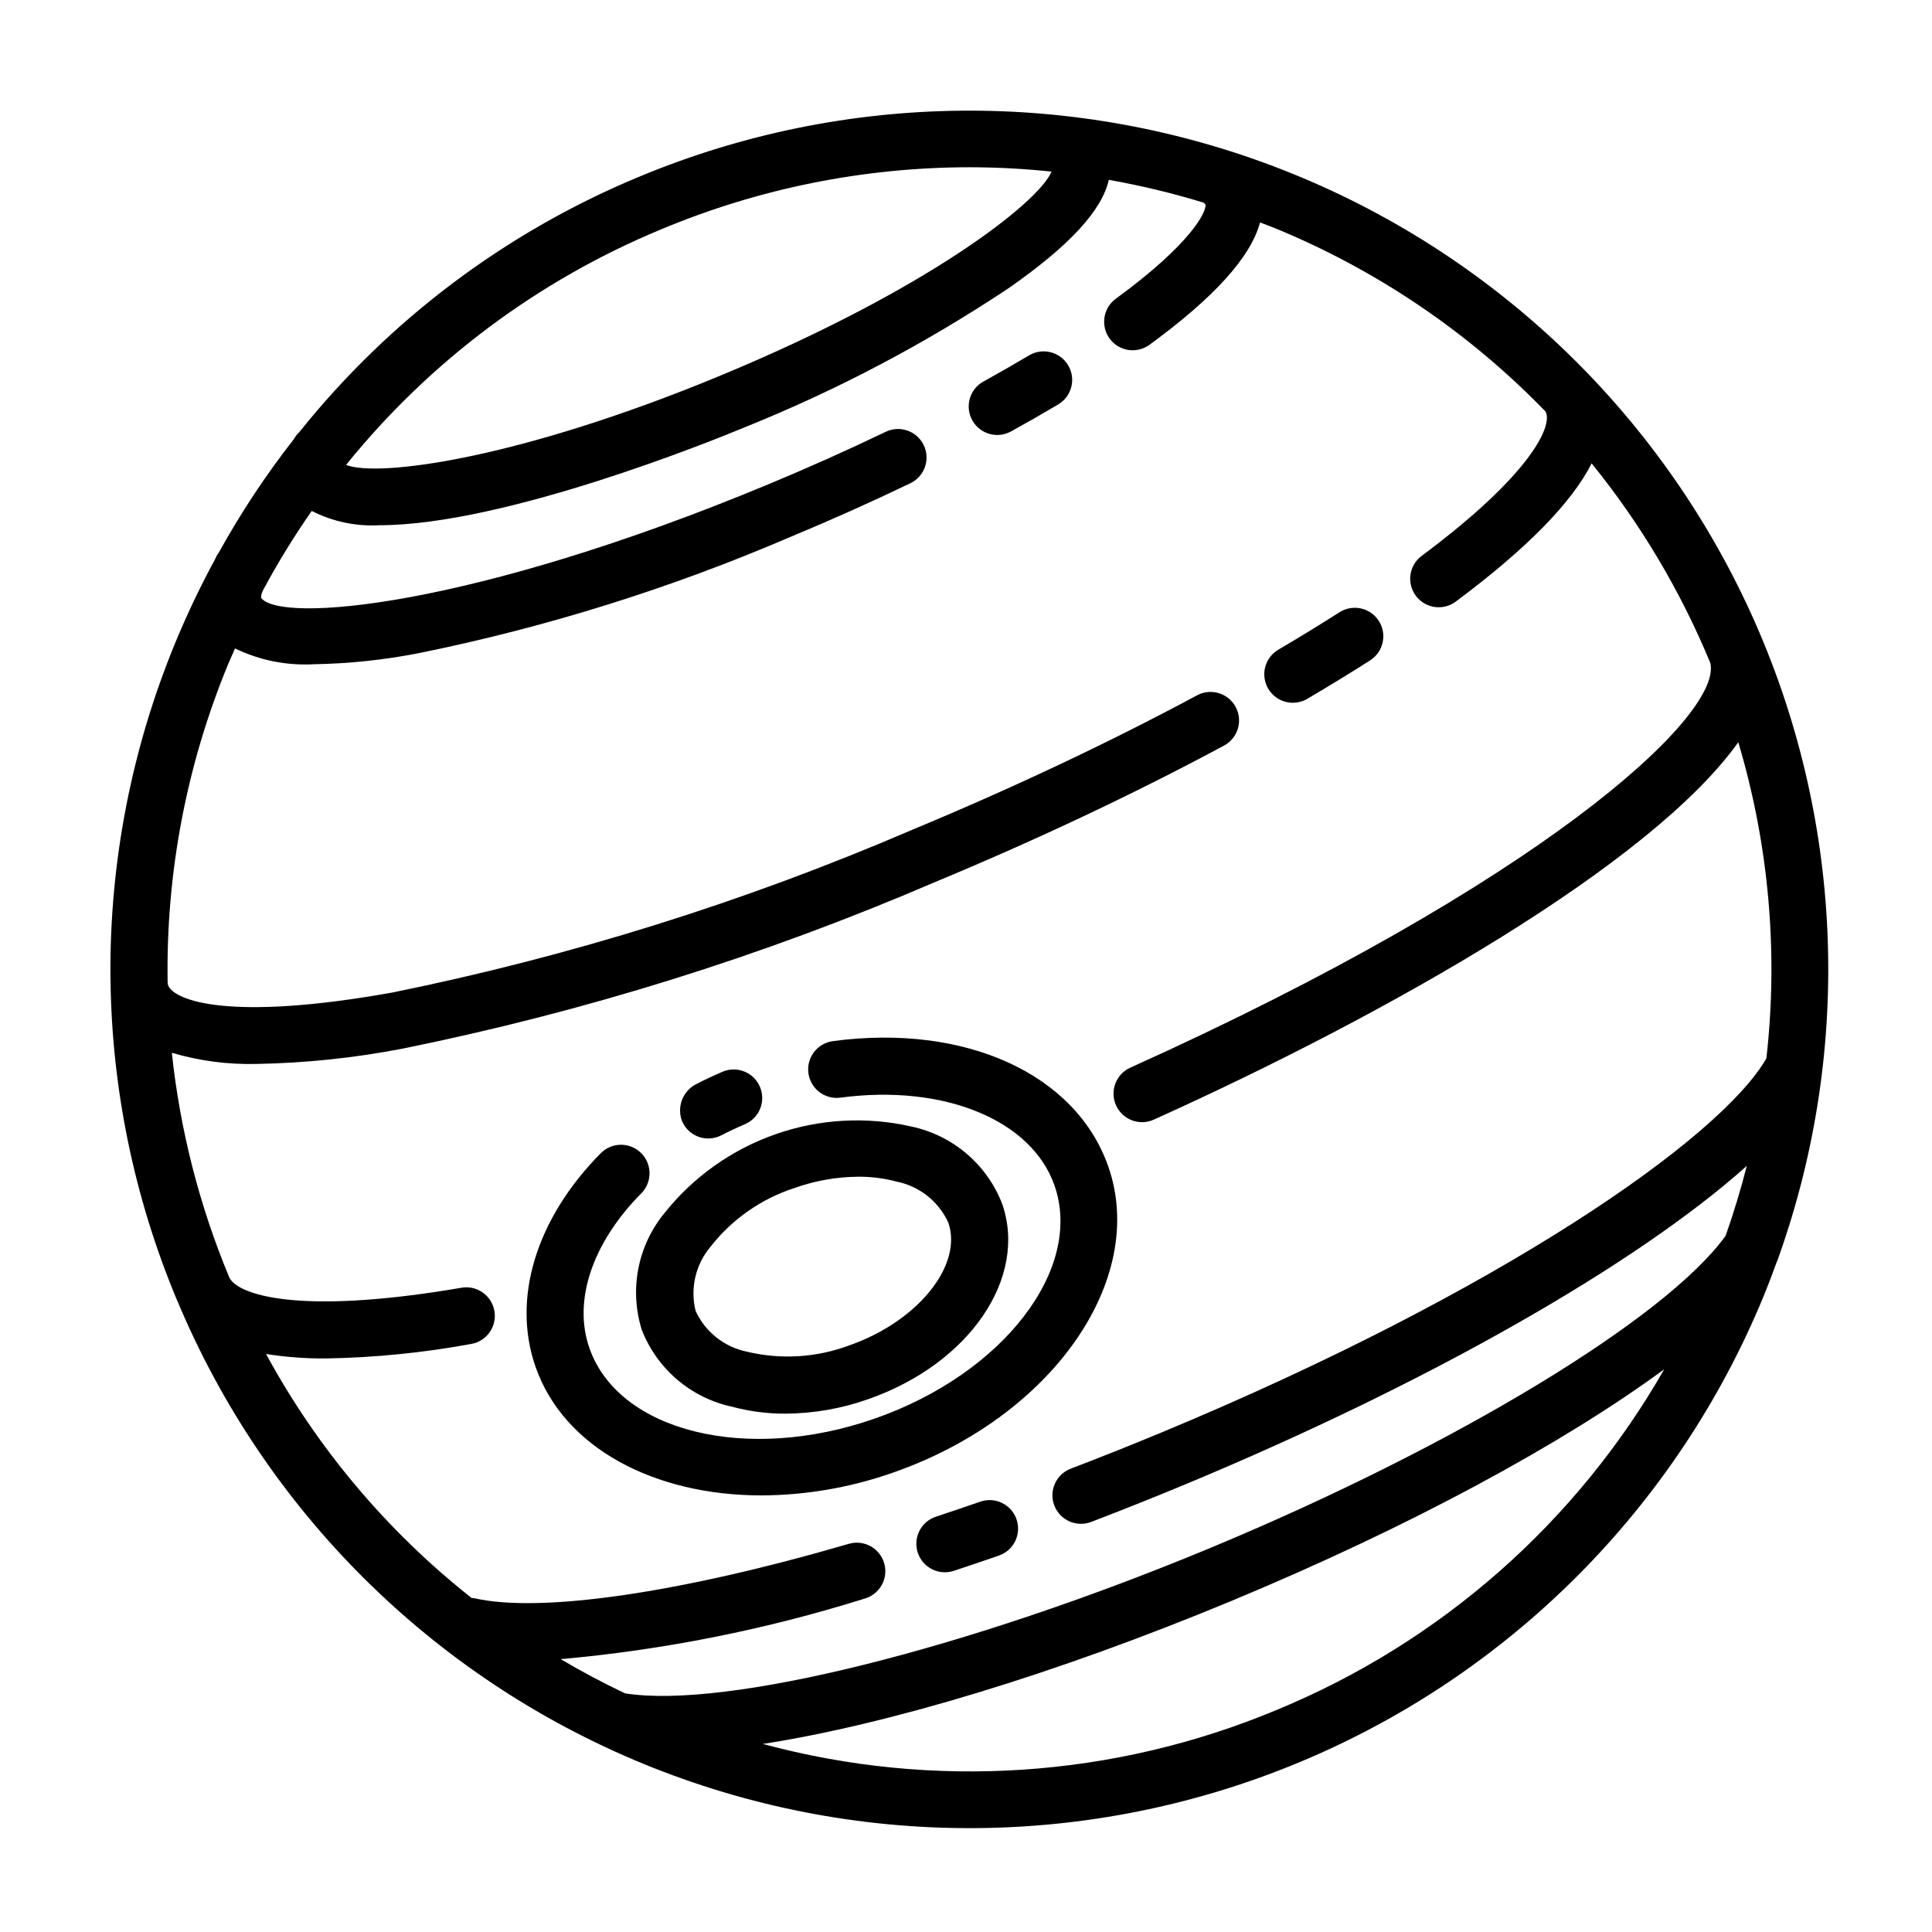
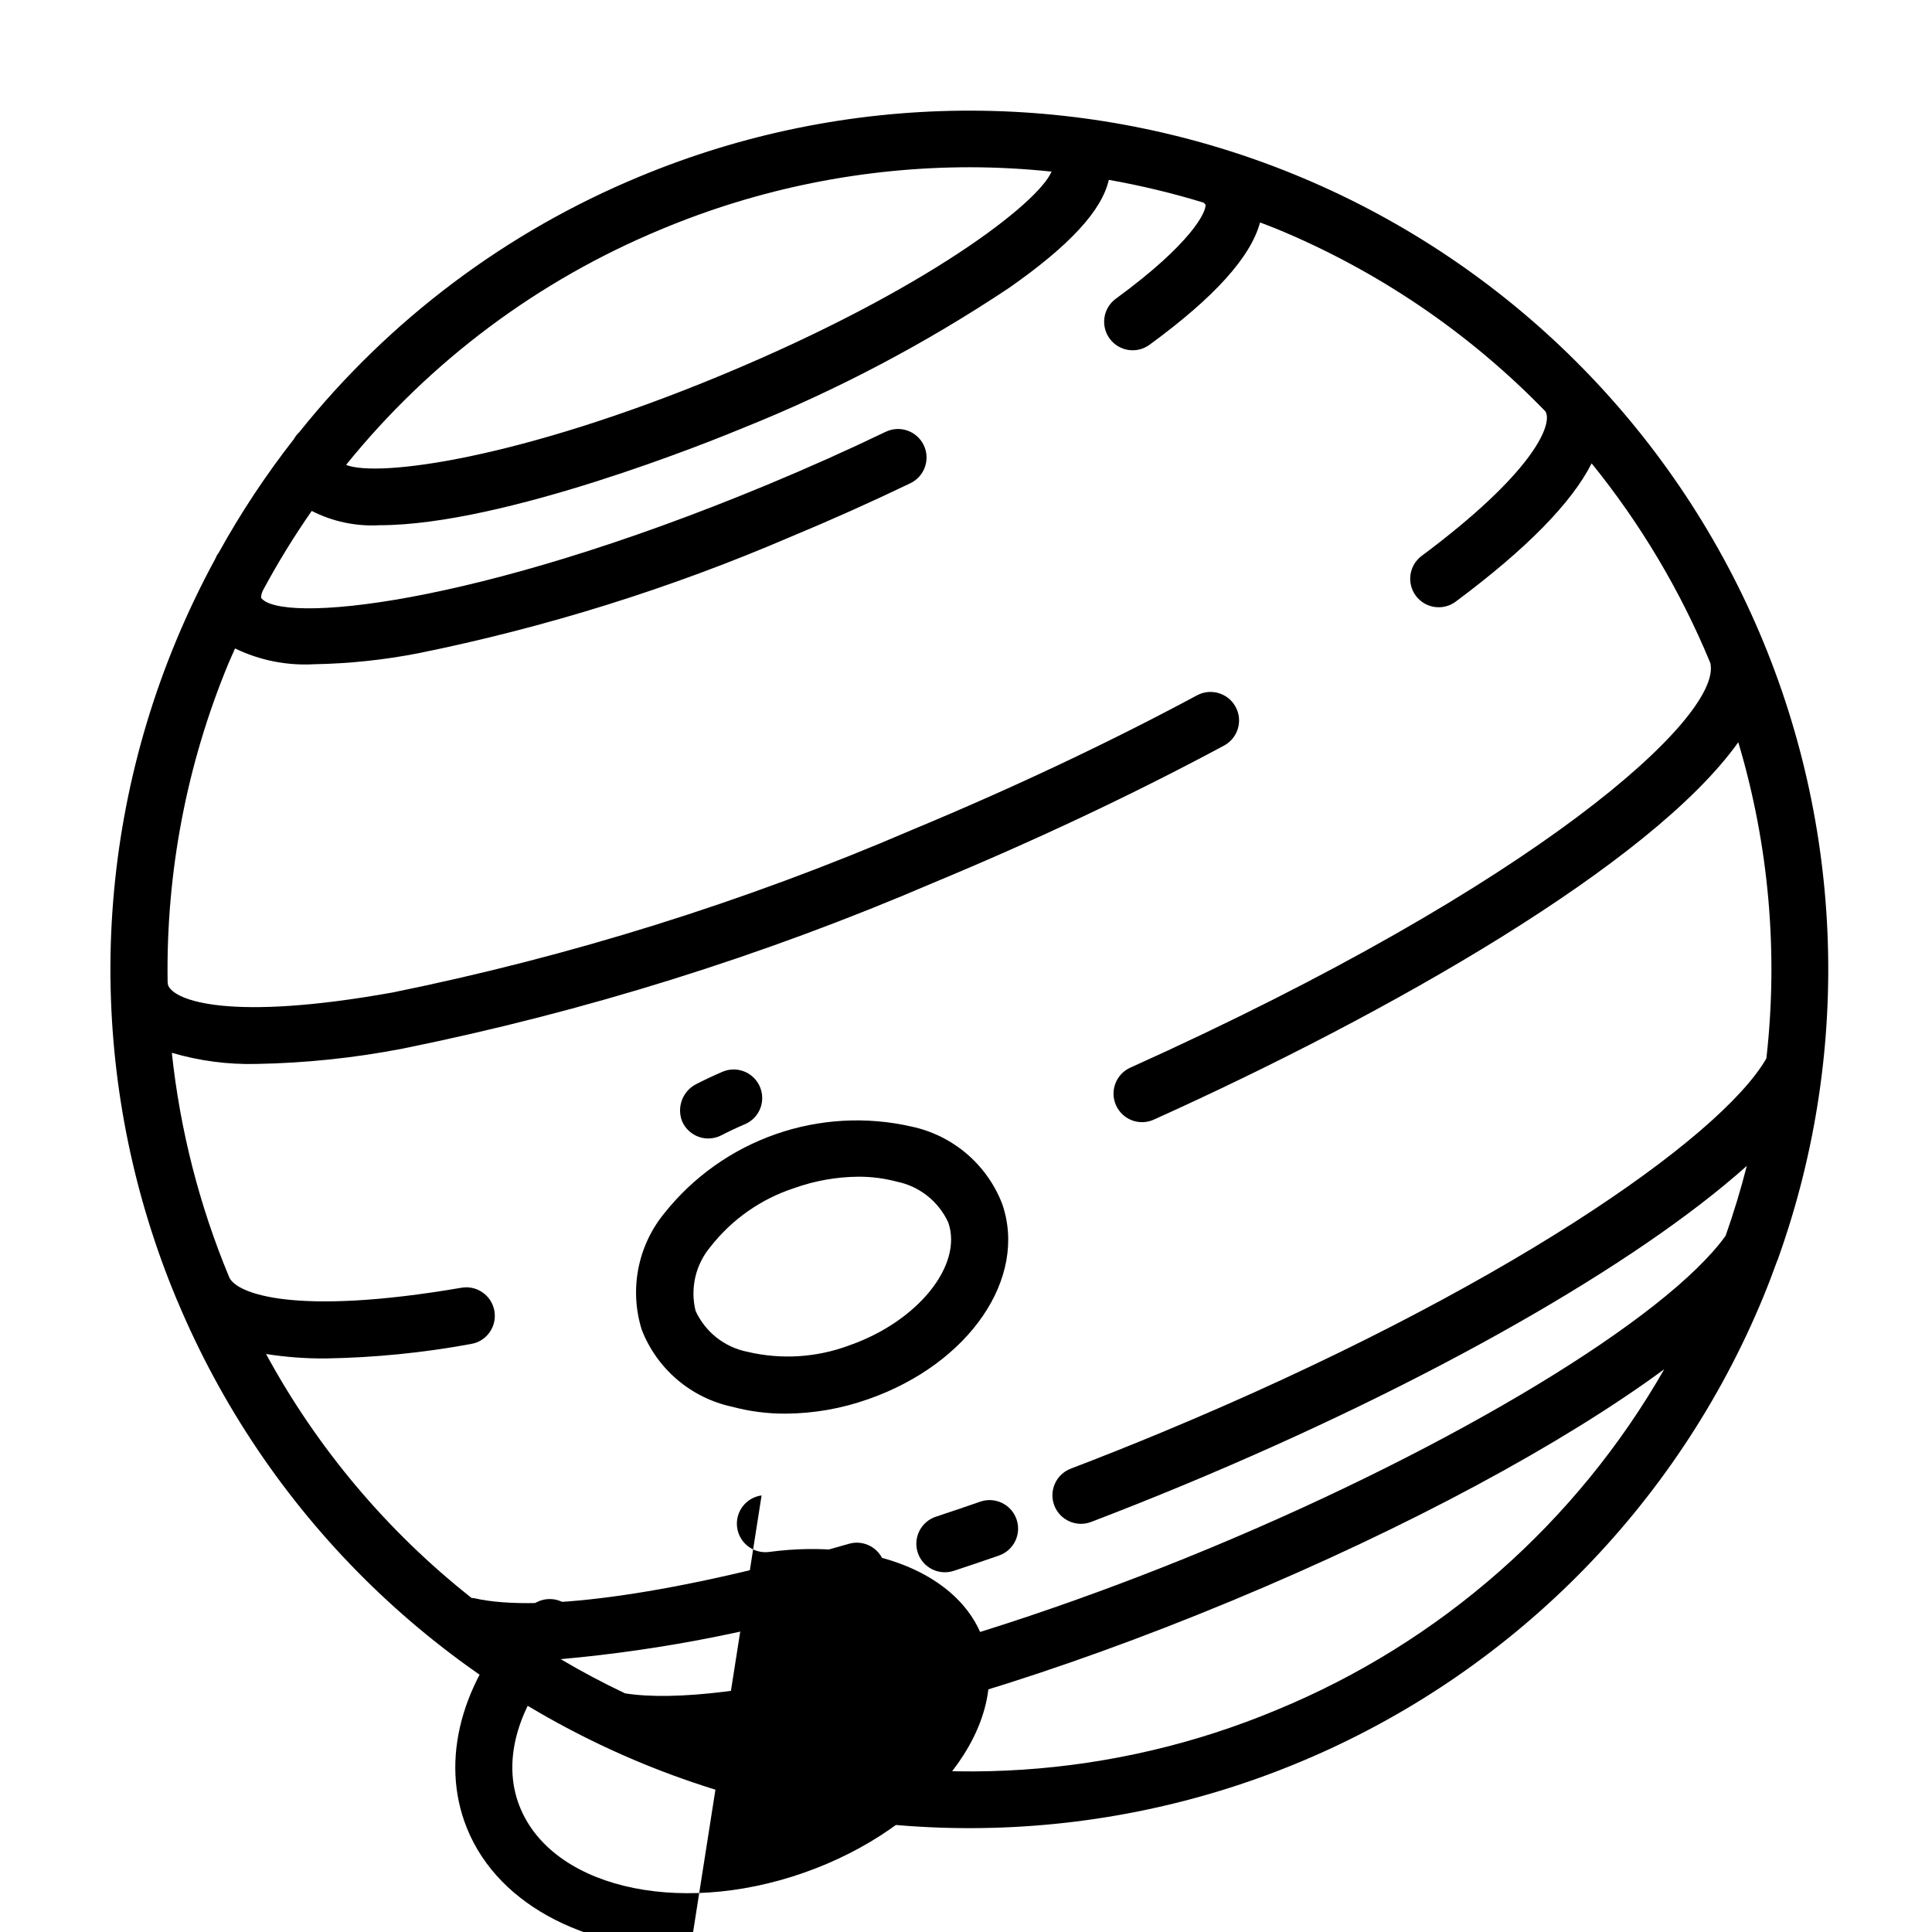
<svg xmlns="http://www.w3.org/2000/svg" fill="#000000" width="800px" height="800px" version="1.1" viewBox="144 144 512 512">
  <g>
    <path d="m331.71 445.71c1.207 0 2.394-0.289 3.465-0.848 2.016-1.043 4.098-2.023 6.242-2.941v0.004c3.625-1.543 5.445-5.621 4.176-9.348l-0.113-0.332c-0.738-1.902-2.215-3.43-4.094-4.227-1.879-0.797-4.004-0.801-5.883-0.004-2.352 1.008-4.652 2.086-6.898 3.238l-0.004-0.004c-3.598 1.781-5.277 5.984-3.894 9.754 1.16 2.848 3.93 4.711 7.004 4.707z" />
-     <path d="m345.83 540.3c11.953-0.062 23.805-2.133 35.066-6.129 41.84-14.648 67.324-51.012 56.805-81.051-8.602-24.555-37.938-37.898-72.98-33.211h0.004c-4.137 0.555-7.039 4.356-6.488 8.492 0.555 4.137 4.359 7.043 8.496 6.488 27.332-3.66 50.641 5.898 56.703 23.227 7.766 22.176-13.559 49.898-47.539 61.797-33.973 11.895-67.93 3.531-75.695-18.648-4.394-12.547 0.746-27.883 13.75-41.023h0.004c2.93-2.969 2.898-7.75-0.066-10.684-2.961-2.93-7.742-2.91-10.68 0.051-17.16 17.348-23.617 38.523-17.273 56.648 7.531 21.516 31.52 34.043 59.895 34.043z" />
+     <path d="m345.83 540.3h0.004c-4.137 0.555-7.039 4.356-6.488 8.492 0.555 4.137 4.359 7.043 8.496 6.488 27.332-3.66 50.641 5.898 56.703 23.227 7.766 22.176-13.559 49.898-47.539 61.797-33.973 11.895-67.93 3.531-75.695-18.648-4.394-12.547 0.746-27.883 13.75-41.023h0.004c2.93-2.969 2.898-7.75-0.066-10.684-2.961-2.93-7.742-2.91-10.68 0.051-17.16 17.348-23.617 38.523-17.273 56.648 7.531 21.516 31.52 34.043 59.895 34.043z" />
    <path d="m314.07 496.4c4.047 10.402 13.051 18.07 23.965 20.406 4.613 1.234 9.363 1.848 14.137 1.824 7.477-0.043 14.891-1.344 21.938-3.844 26.77-9.371 42.34-32.133 35.453-51.82-4.043-10.402-13.051-18.07-23.965-20.406-11.973-2.742-24.477-2.039-36.07 2.019-11.594 4.059-21.805 11.309-29.453 20.918-7.078 8.633-9.332 20.246-6.004 30.902zm18.203-21.984h0.004c5.695-7.293 13.445-12.715 22.246-15.574 5.434-1.938 11.152-2.953 16.922-3 3.434-0.02 6.856 0.418 10.18 1.297 6.023 1.215 11.105 5.238 13.672 10.824 3.957 11.297-8.035 26.207-26.184 32.562-8.664 3.254-18.102 3.844-27.102 1.703-6.027-1.215-11.105-5.238-13.672-10.824-1.48-5.969-0.016-12.281 3.938-16.988z" />
-     <path d="m486.61 330.24c1.344 0 2.664-0.359 3.824-1.039 5.781-3.398 11.391-6.828 16.668-10.199 3.519-2.246 4.551-6.918 2.309-10.438-2.246-3.519-6.918-4.551-10.438-2.305-5.133 3.273-10.578 6.609-16.195 9.91v-0.004c-2.941 1.73-4.359 5.211-3.461 8.504 0.895 3.289 3.883 5.57 7.293 5.57z" />
    <path d="m403.77 541.96c-3.957 1.375-7.867 2.699-11.738 3.977h-0.004c-3.961 1.309-6.113 5.578-4.809 9.543 1.309 3.961 5.582 6.117 9.543 4.809 3.945-1.301 7.934-2.652 11.965-4.051 3.945-1.371 6.031-5.676 4.66-9.621-1.371-3.941-5.676-6.027-9.617-4.656z" />
    <path d="m615.43 476.93c19.719-55.633 17.055-116.75-7.434-170.45-24.488-53.703-68.883-95.789-123.81-117.38-54.934-21.594-116.11-21-170.61 1.656-35.328 14.605-66.383 37.918-90.262 67.77-0.57 0.535-1.055 1.156-1.43 1.84-7.441 9.508-14.113 19.594-19.949 30.164-0.129 0.18-0.277 0.34-0.391 0.535-0.215 0.367-0.324 0.715-0.52 1.078h0.004c-3.871 7.121-7.363 14.441-10.465 21.93-11.652 28.117-17.535 58.297-17.297 88.734l-0.012 0.074c-0.008 0.141 0.027 0.27 0.023 0.41 0.324 29.18 6.266 58.027 17.504 84.961 0.062 0.148 0.133 0.289 0.191 0.434l0.027 0.086 0.035 0.062h0.004c23.289 55.602 67.688 99.691 123.45 122.59 55.766 22.895 118.34 22.734 173.98-0.457 55.645-23.188 99.812-67.508 122.81-123.23 1.293-3.137 2.488-6.293 3.637-9.461v-0.004c0.211-0.43 0.379-0.875 0.504-1.336zm-296.05-272.22c25.832-10.793 53.543-16.359 81.539-16.387 7.266 0.008 14.527 0.395 21.754 1.156-3.508 8.289-33.082 31.336-87.246 53.848-54.125 22.496-91.348 27.219-99.715 23.875 22.223-27.504 50.988-48.988 83.668-62.492zm-104.87 298.11c5.203 0.824 10.461 1.219 15.73 1.184 12.969-0.207 25.898-1.496 38.652-3.848 4.098-0.723 6.84-4.621 6.133-8.723-0.703-4.098-4.59-6.859-8.691-6.176-44.281 7.598-59.637 1.551-61.555-2.711l-0.008-0.012-0.035-0.082c-7.906-18.98-13.023-39.008-15.195-59.453 7.266 2.144 14.82 3.141 22.398 2.957 13.012-0.23 25.98-1.586 38.758-4.059 48.277-9.781 95.422-24.512 140.68-43.961 27.34-11.363 53.25-23.59 77.008-36.348 3.676-1.977 5.059-6.559 3.082-10.234-1.977-3.68-6.559-5.059-10.238-3.086-23.316 12.52-48.773 24.535-75.656 35.707h0.004c-44.25 19.035-90.34 33.457-137.55 43.043-43.207 7.754-57.777 2.168-59.461-1.871-0.098-0.332-0.145-0.676-0.145-1.02-0.434-28.902 5.051-57.586 16.113-84.289 0.559-1.348 1.18-2.656 1.762-3.992 6.5 3.148 13.691 4.586 20.902 4.184 9.254-0.16 18.473-1.129 27.559-2.891 33.82-6.844 66.848-17.16 98.551-30.781 10.934-4.543 21.684-9.352 31.961-14.301 3.758-1.809 5.34-6.328 3.531-10.086-1.809-3.762-6.324-5.344-10.086-3.535-10.031 4.828-20.531 9.523-31.207 13.961-78.758 32.738-129.35 36.859-134.33 30.016 0.027-0.695 0.207-1.379 0.531-1.996 3.891-7.25 8.203-14.266 12.906-21.016 5.543 2.832 11.742 4.141 17.957 3.789 33.074 0 88.473-22.5 96.66-25.898v-0.004c24.621-9.895 48.156-22.305 70.234-37.027 15.926-11.141 24.543-20.445 26.387-28.598 8.496 1.504 16.891 3.523 25.141 6.047 0.16 0.164 0.301 0.344 0.48 0.496 0.289 1.762-3.449 10.121-23.766 24.961h0.004c-3.371 2.461-4.106 7.188-1.645 10.559 2.461 3.371 7.188 4.109 10.559 1.648 17.133-12.512 26.812-23.215 29.305-32.418 1.352 0.527 2.711 1.004 4.059 1.562v-0.004c26.926 11.078 51.285 27.586 71.551 48.496 0.066 0.121 0.109 0.25 0.184 0.367 1.473 3.535-3.527 16.012-32.961 37.938v-0.004c-3.348 2.496-4.039 7.231-1.547 10.578 2.496 3.348 7.231 4.039 10.578 1.543 18.746-13.969 30.664-26.098 36.012-36.633v0.004c12.906 15.922 23.449 33.621 31.305 52.555 0.074 0.18 0.137 0.367 0.211 0.547 0.012 0.094 0 0.184 0.016 0.277 2.18 14.117-45.184 57.805-153.77 106.75v-0.004c-1.832 0.82-3.262 2.336-3.977 4.215-0.715 1.875-0.652 3.961 0.176 5.789 0.824 1.832 2.344 3.258 4.223 3.969 1.875 0.707 3.961 0.641 5.789-0.191 62.426-28.145 131.96-67.77 154.89-100.02l-0.004 0.004c8.102 27.145 10.633 55.645 7.449 83.793-12.281 21.34-70.785 61.926-160.2 99.094-8.07 3.352-16.191 6.594-24.148 9.629h0.004c-3.902 1.488-5.856 5.856-4.367 9.754 1.492 3.902 5.859 5.856 9.758 4.367 8.09-3.09 16.348-6.383 24.555-9.789 65.305-27.148 120.2-58.617 149.21-84.57-1.586 6.223-3.457 12.391-5.613 18.516-15.699 21.84-71.523 55.699-136.65 82.77-64.855 26.961-128.33 42.734-155.01 38.5-5.852-2.773-11.535-5.797-17.059-9.062 27.359-2.453 54.375-7.836 80.586-16.059 4.008-1.168 6.309-5.363 5.141-9.371-1.172-4.004-5.367-6.305-9.371-5.137-44.605 13.027-81.668 18.422-99.191 14.43-0.27-0.047-0.539-0.082-0.812-0.102-22.332-17.641-40.852-39.629-54.438-64.637zm267.96 94.273c-43.168 18.074-91.125 21.266-136.31 9.07 33.125-5.148 77.461-18.477 124.3-37.949 46.941-19.512 87.594-41.508 114.57-61.344l0.004 0.004c-23.23 40.625-59.316 72.367-102.57 90.219z" />
-     <path d="m416.71 238.18c-3.852 2.297-7.879 4.602-12.082 6.922-3.656 2.012-4.984 6.606-2.973 10.262 2.016 3.656 6.609 4.984 10.262 2.973 4.356-2.398 8.531-4.789 12.527-7.164v-0.004c3.586-2.133 4.766-6.773 2.629-10.359s-6.777-4.766-10.363-2.629z" />
  </g>
</svg>